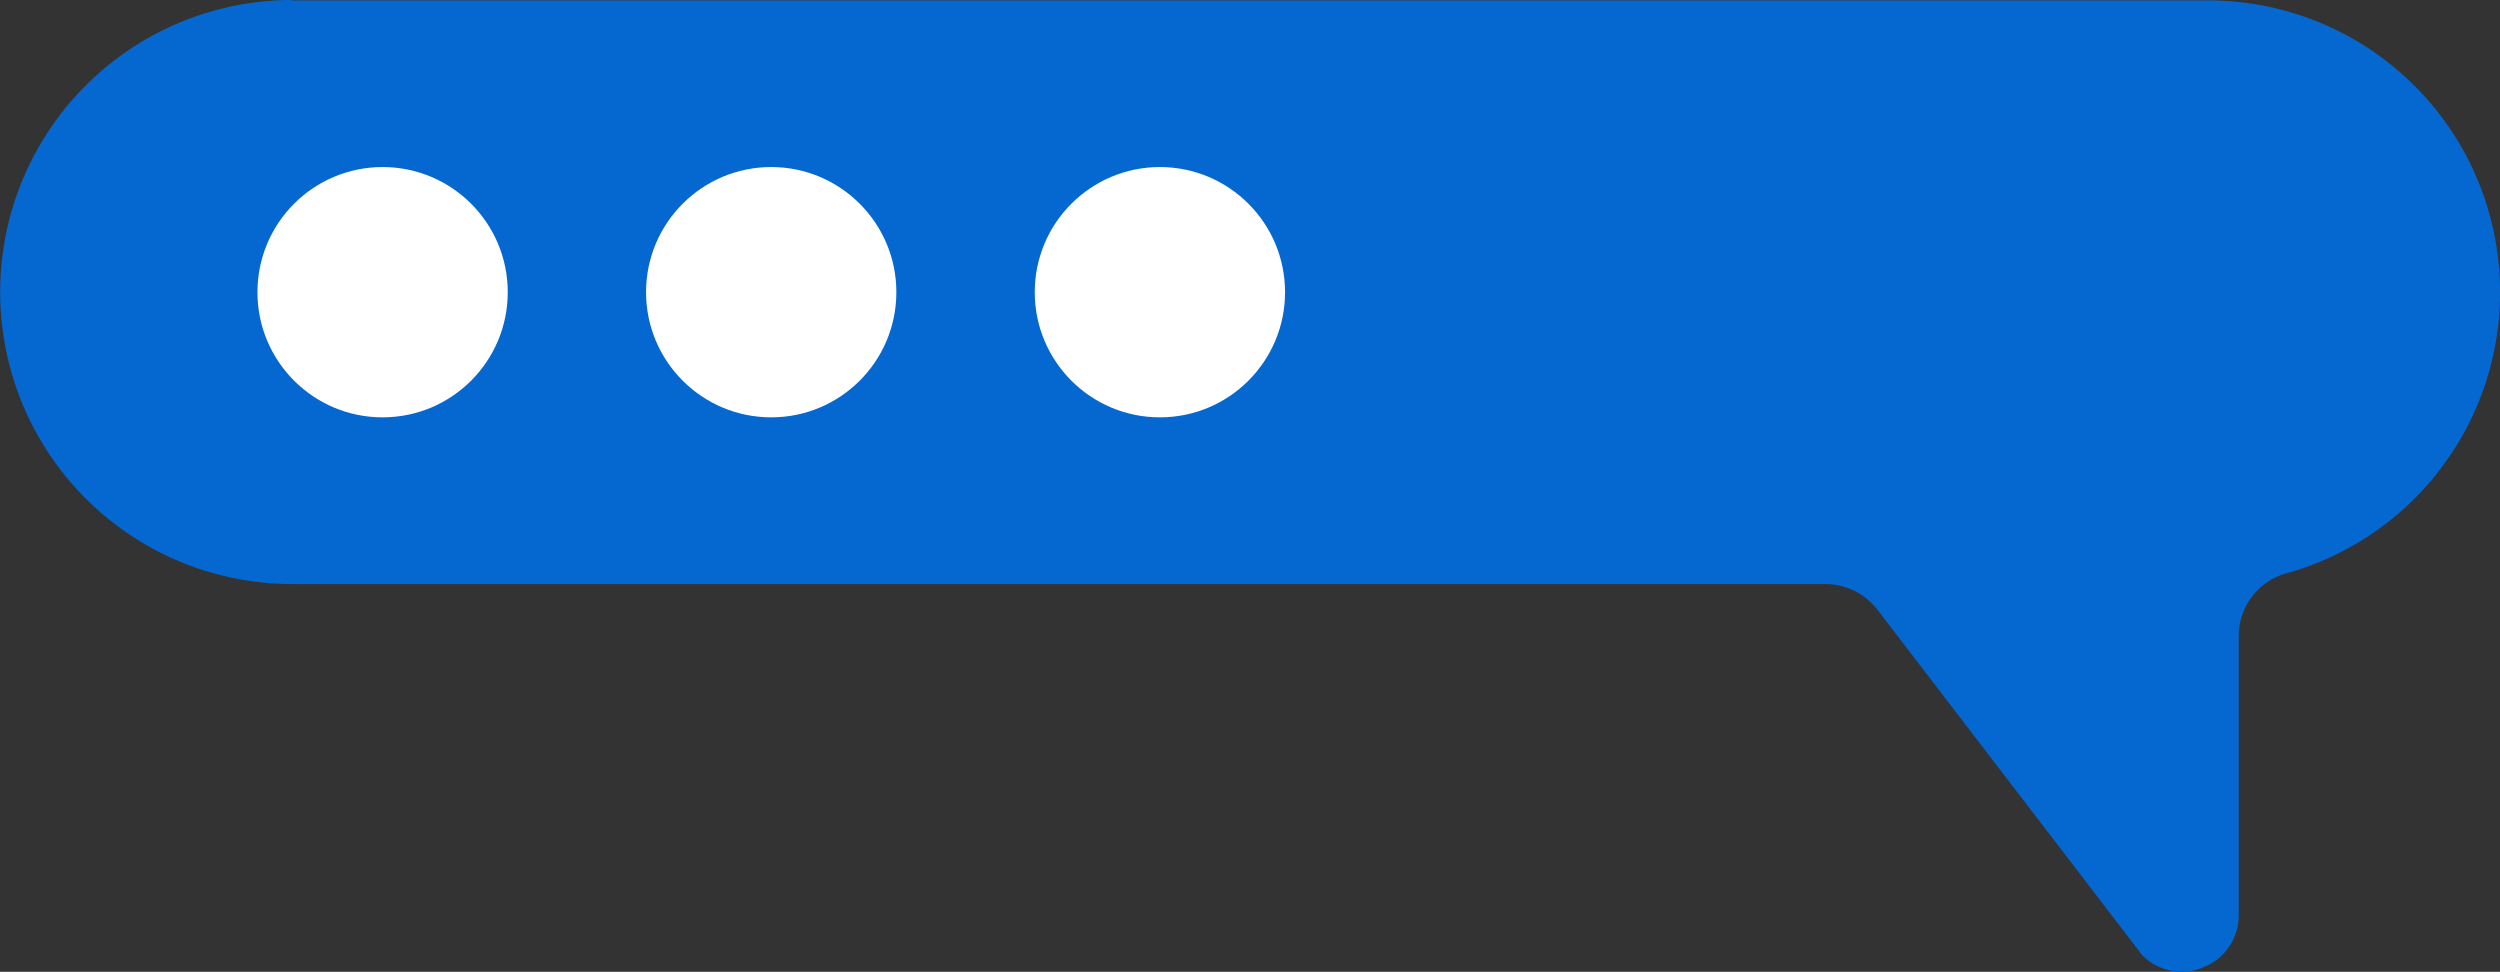
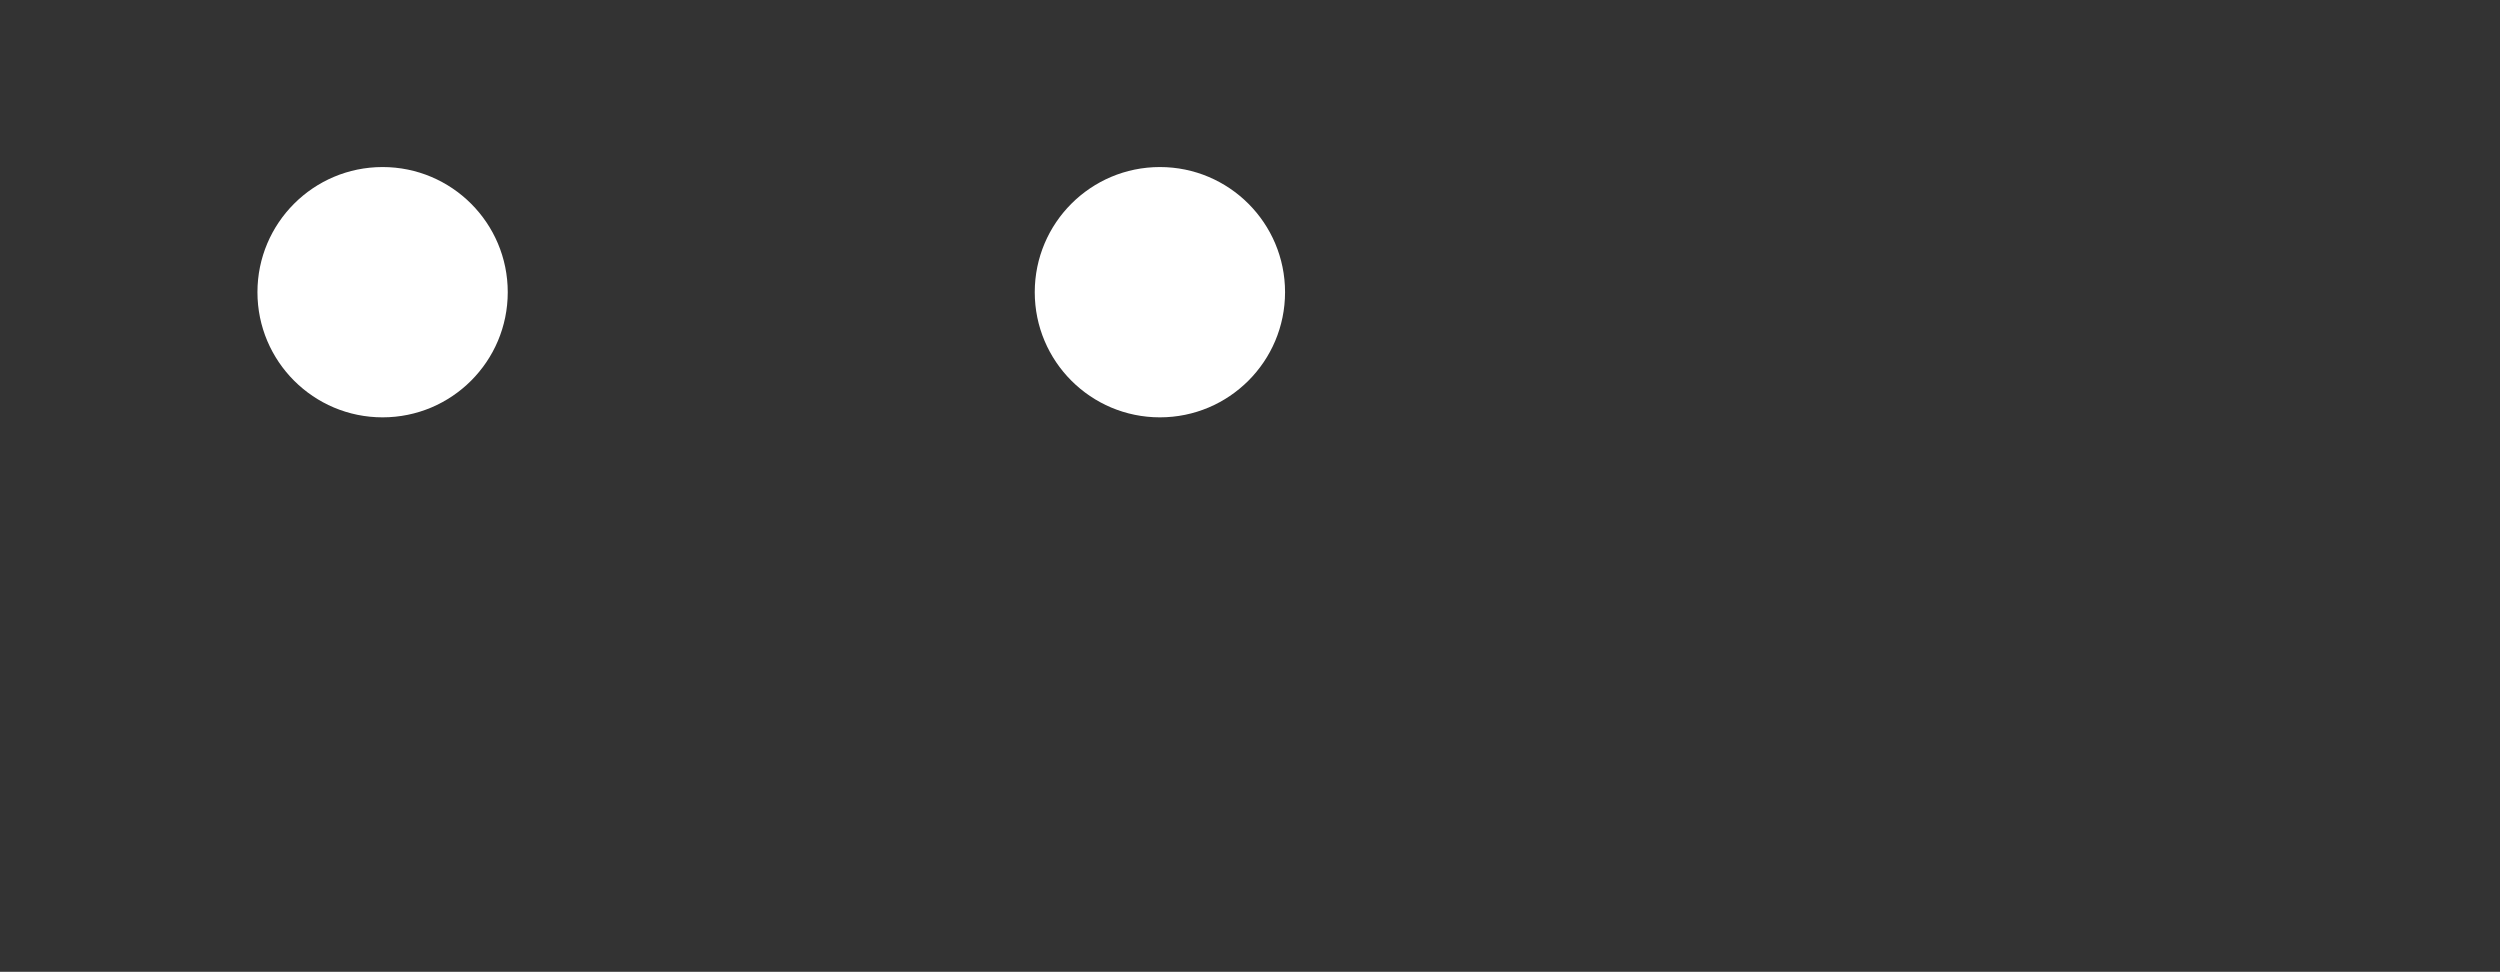
<svg xmlns="http://www.w3.org/2000/svg" viewBox="0 0 287.05 111.58" width="100%" style="vertical-align: middle; max-width: 100%; width: 100%;">
  <rect x="0" y="0" width="287.05" height="111.58" fill="#333333" stroke="none" />
  <defs />
  <g>
    <g>
-       <path d="M250.51,111.58a6.41,6.41,0,0,1-4.55-1.92L215.56,70a7.54,7.54,0,0,0-6-2.94H33.55A33.53,33.53,0,1,1,33.55,0V.05h220a33.5,33.5,0,0,1,8.93,65.79,7.46,7.46,0,0,0-5.43,7.2v32a6.4,6.4,0,0,1-4,6A6.6,6.6,0,0,1,250.51,111.58Z" fill="rgb(5,104,209)" />
      <circle cx="43.93" cy="33.55" r="14.37" fill="#fff" />
-       <circle cx="88.55" cy="33.55" r="14.37" fill="#fff" />
      <circle cx="133.18" cy="33.55" r="14.37" fill="#fff" />
    </g>
  </g>
</svg>